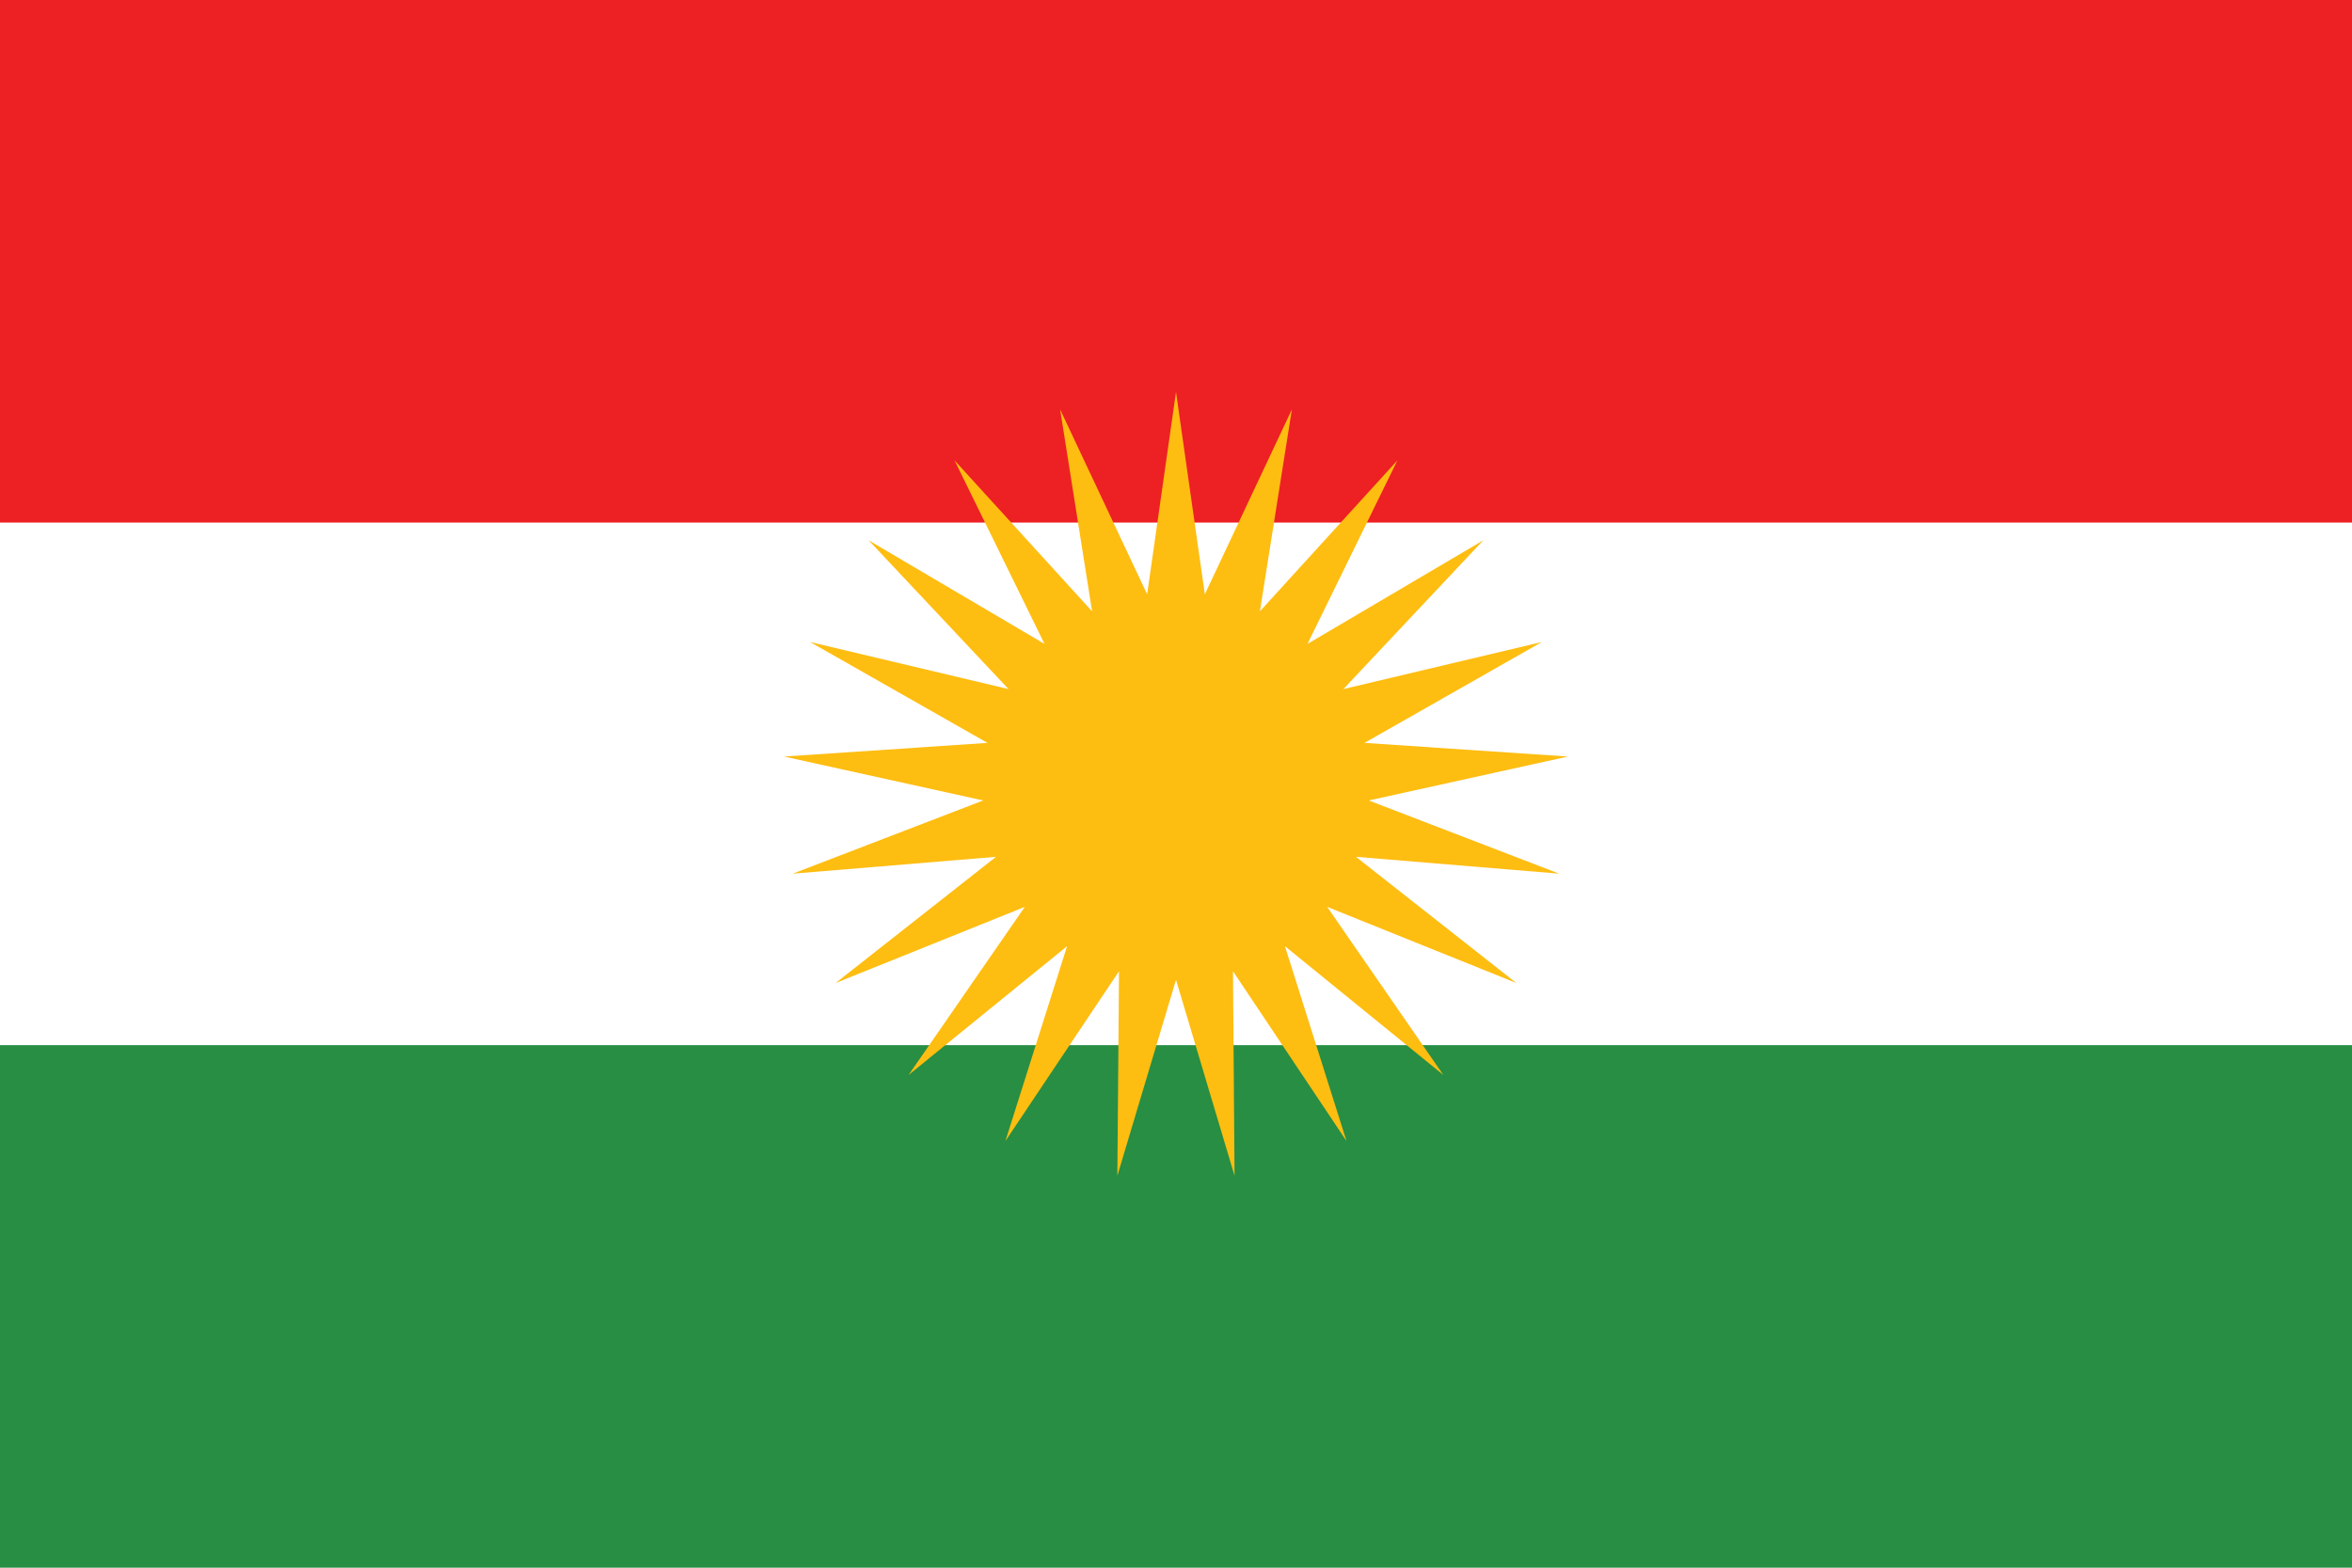
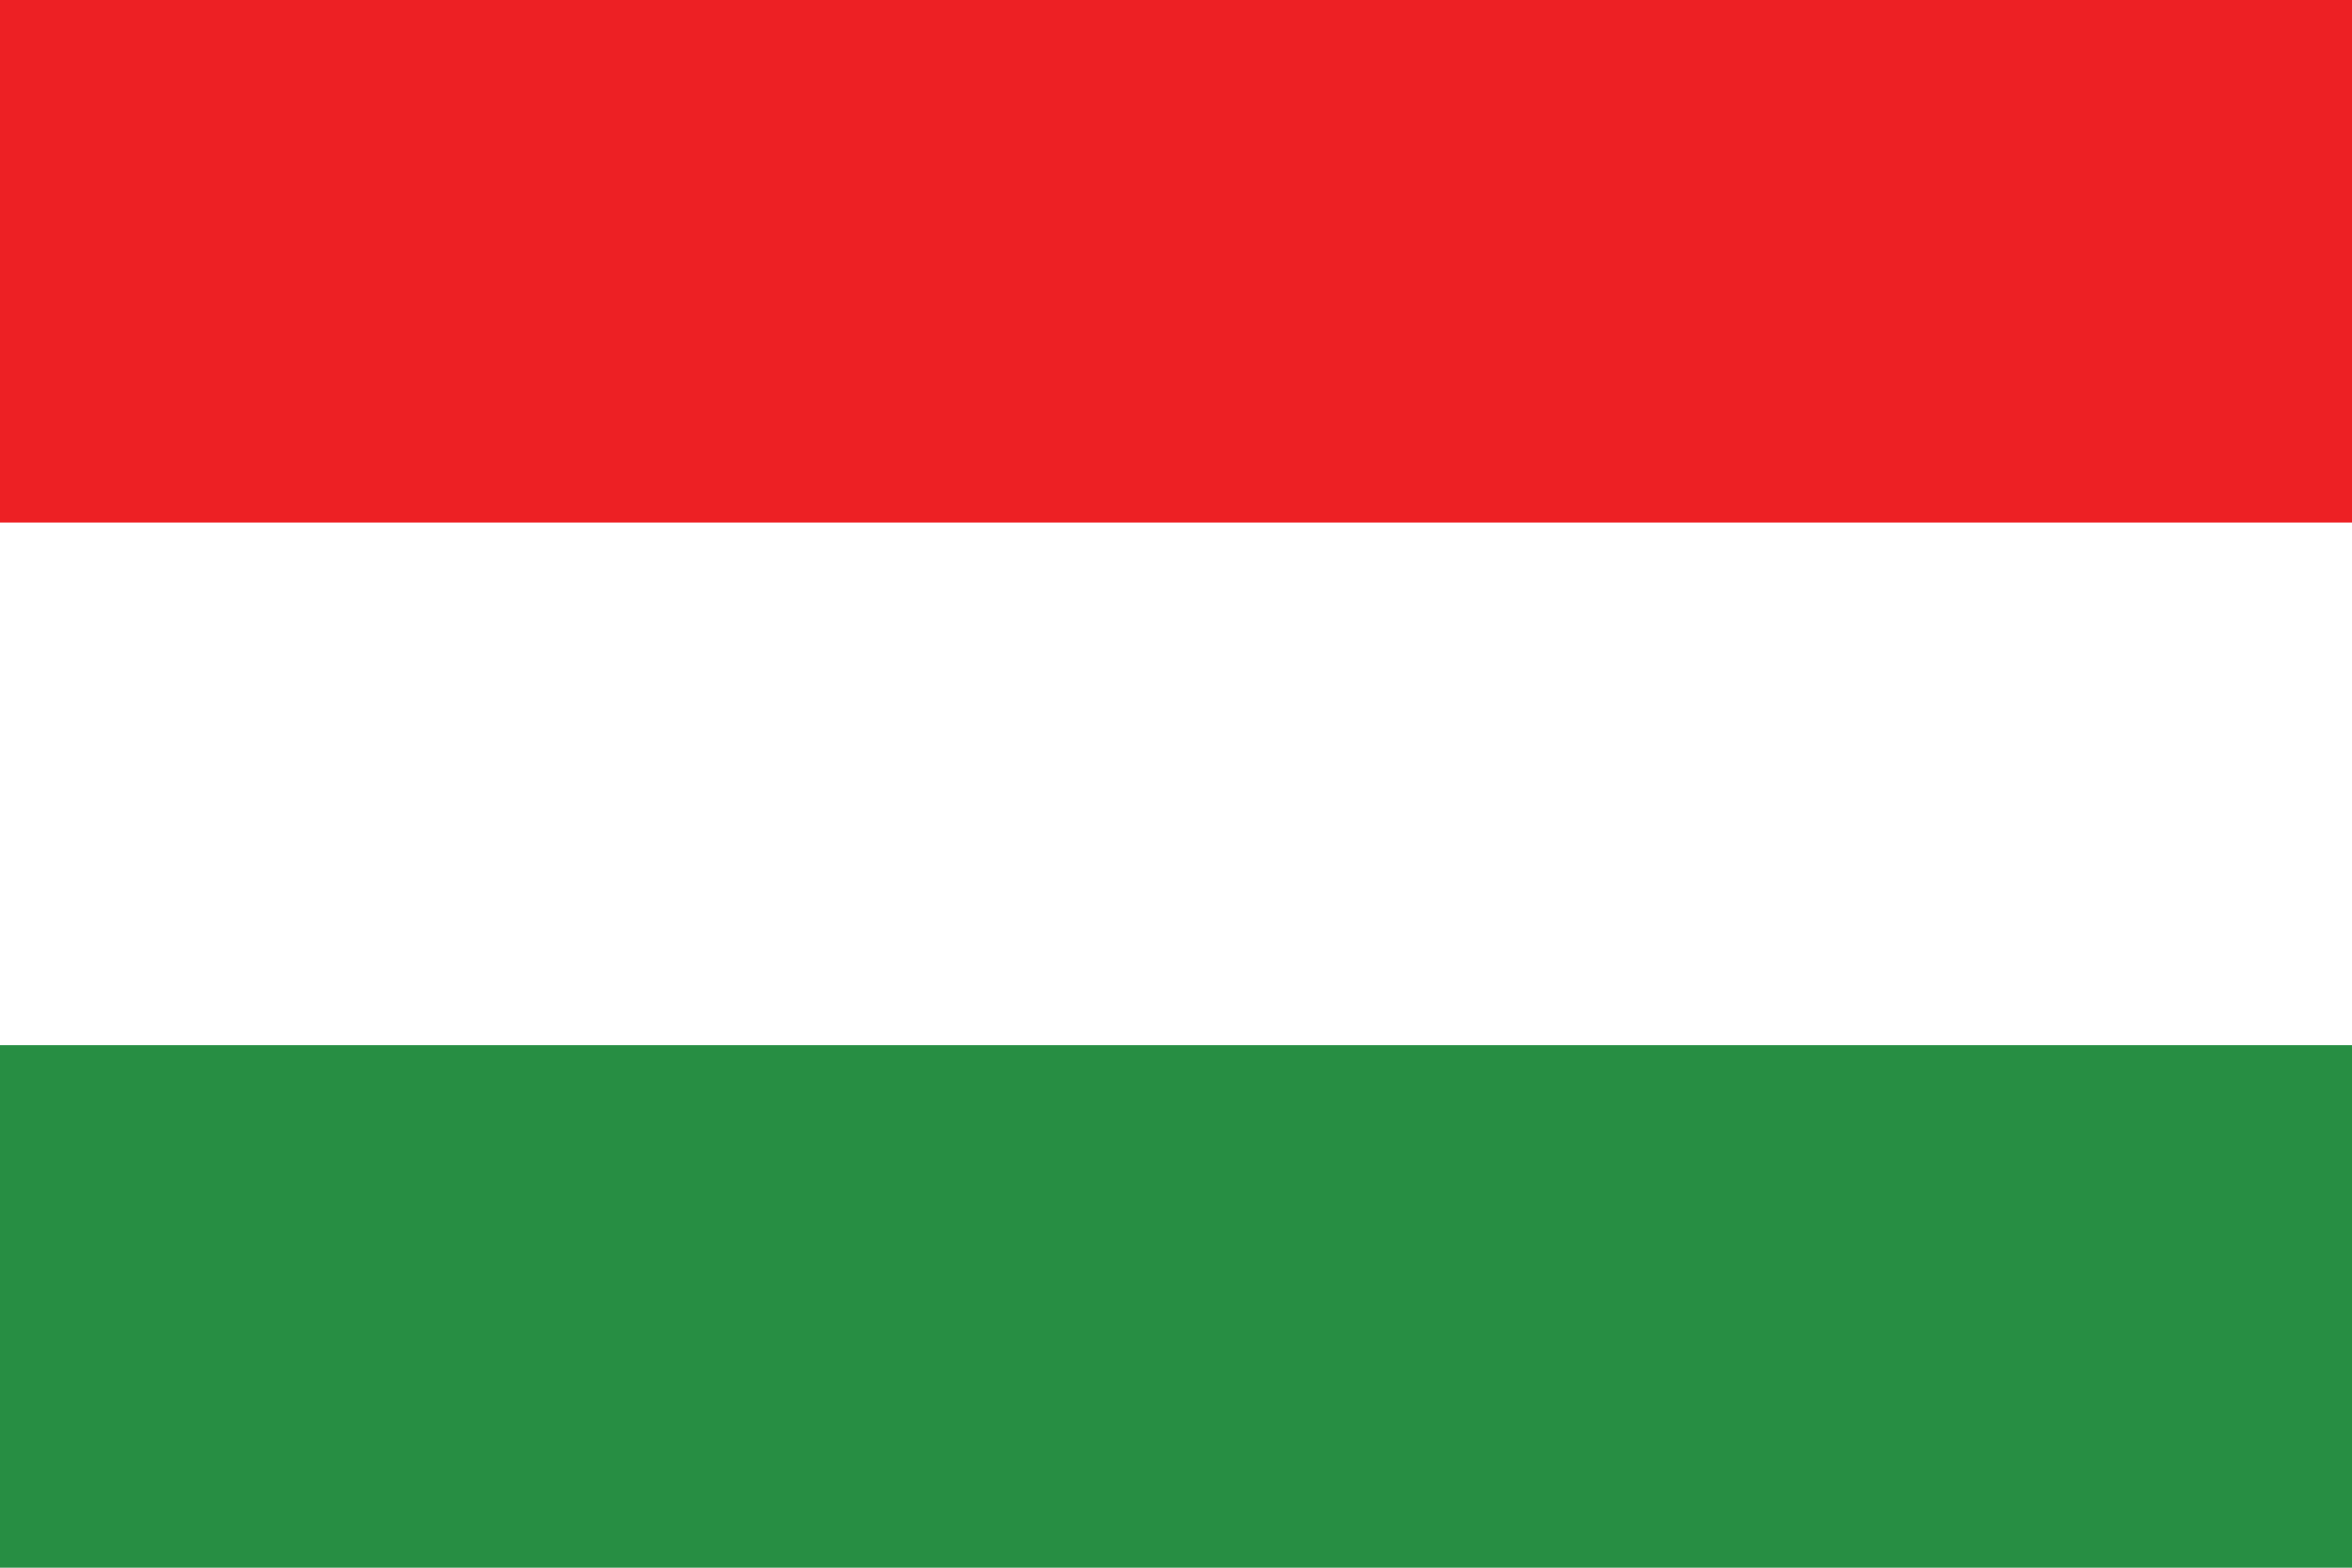
<svg xmlns="http://www.w3.org/2000/svg" viewBox="0 0 3000 2000" version="1.0">
  <path fill="#fff" d="M0 0h3000v2000H0z" />
  <path fill="#ed2024" d="M0 0h3000v666.67H0z" />
  <path fill="#278e43" d="M0 1333.33h3000V2000H0z" />
-   <path d="M1499.994 499.98l36.787 258.208 111.029-235.873-40.789 257.605 175.38-192.574-114.697 234.145 224.28-132.202-178.49 189.822 253.176-60.072-226.28 128.725 259.622 17.386-254.177 56.06 242.952 93.395-259.29-21.51 204.72 161.045-241.396-97.184 148.15 214.43-202.052-164.278 78.576 248.645-144.816-216.659 2 260.905-74.685-249.982-74.798 249.982 2.112-260.905-144.927 216.66 78.688-248.646-202.13 164.278 148.227-214.43-241.408 97.184 204.665-161.045-259.268 21.51 242.908-93.395-254.077-56.06 259.567-17.386L1033.24 819.04l253.143 60.072-178.413-189.822 224.314 132.202-114.752-234.145 175.435 192.574-40.789-257.605 111.03 235.873 36.787-258.208z" fill-rule="evenodd" fill="#febd11" />
</svg>